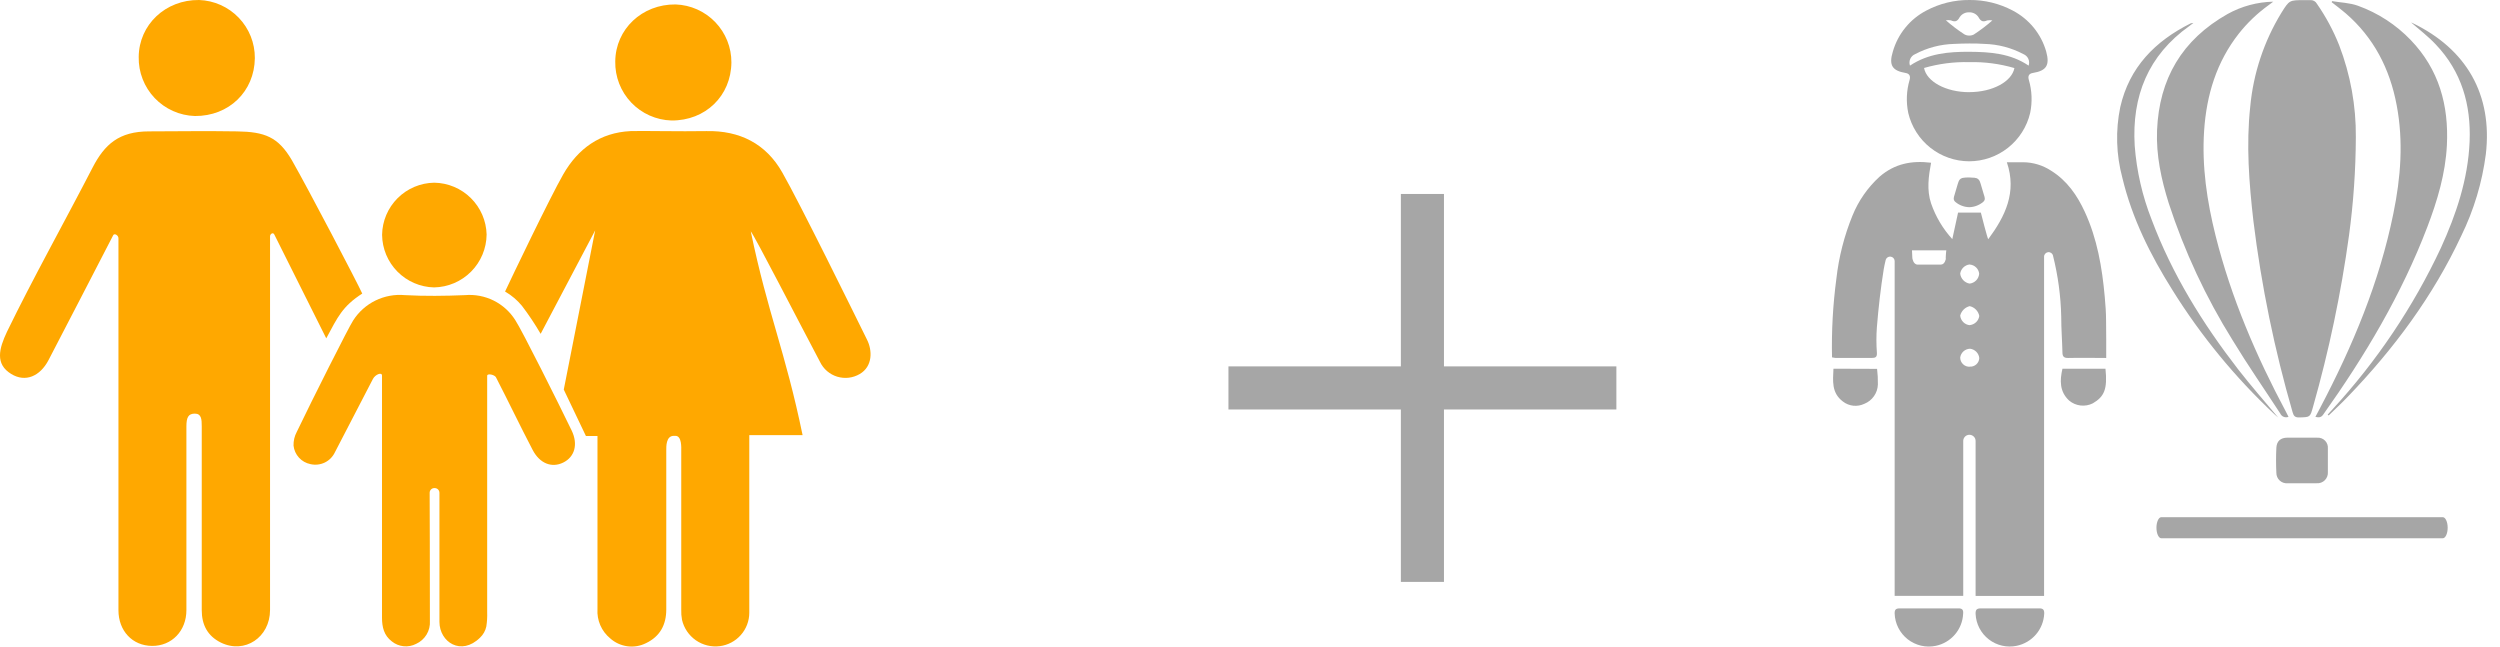
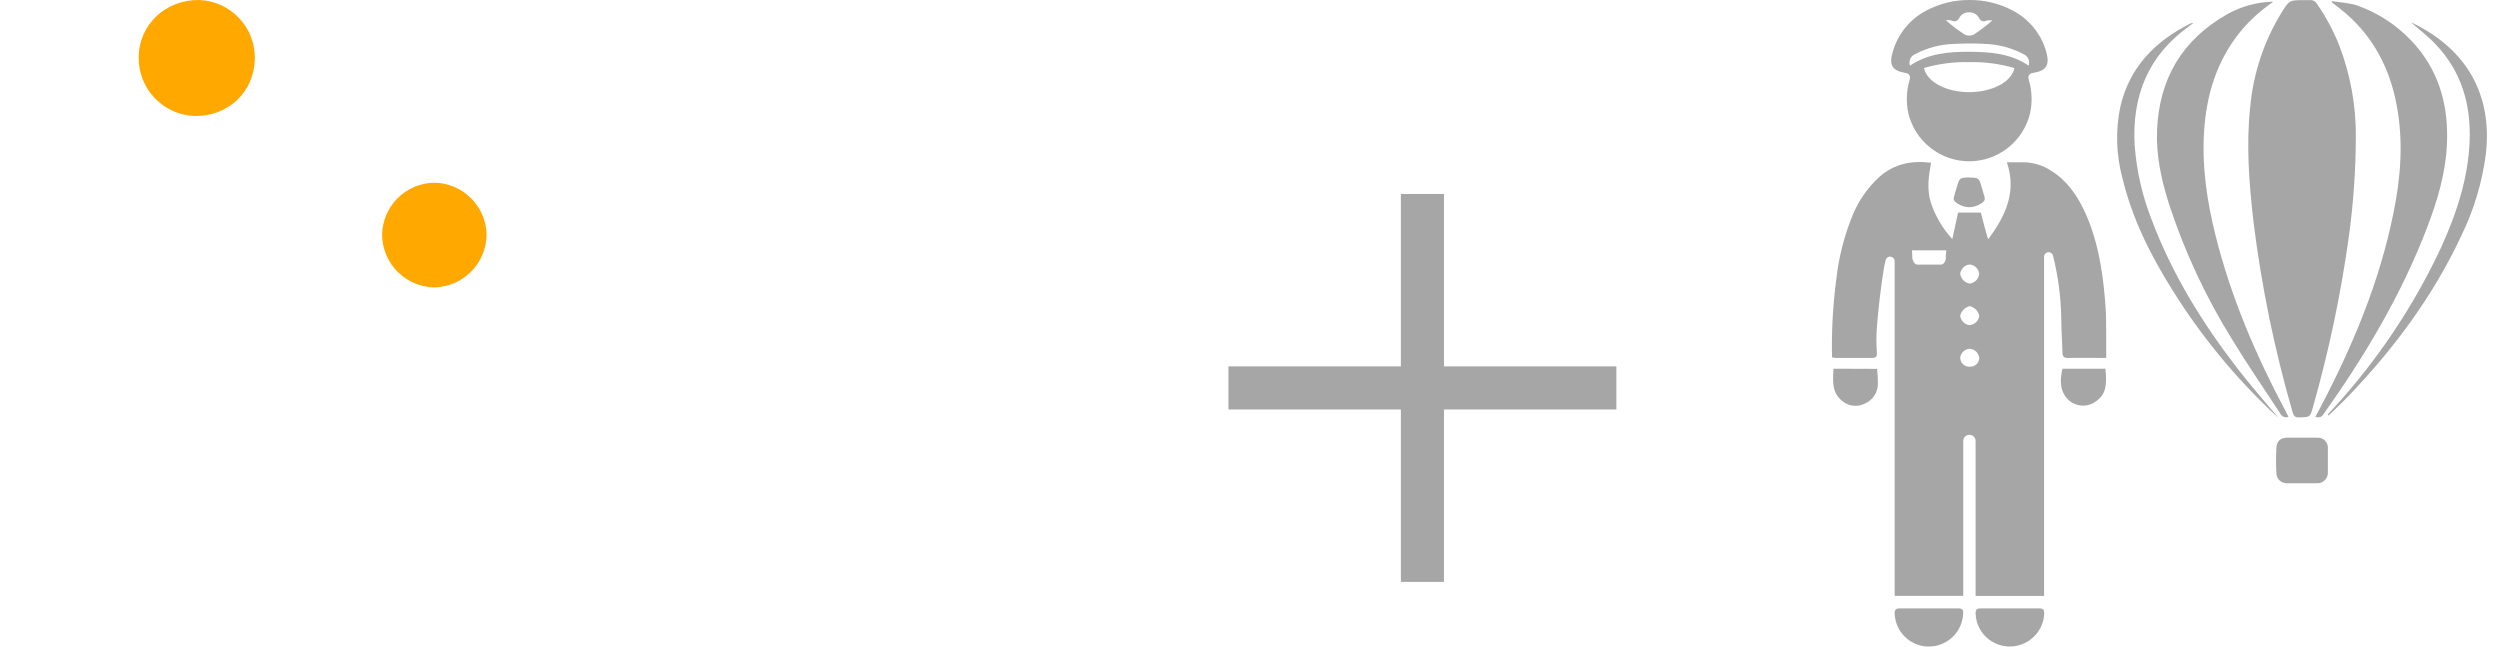
<svg xmlns="http://www.w3.org/2000/svg" width="116" height="30" viewBox="0 0 116 30" fill="none">
  <path d="M57 17H75V19H57V17Z" fill="#A6A6A6" />
  <path d="M67 9V27H65V9H67Z" fill="#A6A6A6" />
  <path d="M104.558 10.256C104.927 13.258 105.536 16.226 106.378 19.131C106.427 19.306 106.496 19.375 106.687 19.369C107.19 19.354 107.188 19.369 107.325 18.876C108.066 16.268 108.624 13.612 108.994 10.927C109.199 9.417 109.305 7.895 109.311 6.371C109.324 4.911 109.061 3.461 108.537 2.098C108.267 1.418 107.92 0.772 107.502 0.172C107.473 0.118 107.429 0.073 107.375 0.044C107.321 0.015 107.26 0.001 107.199 0.006C107.104 0.006 107.009 0.006 106.913 0.006C106.225 0.006 106.225 0.006 105.854 0.598C105.048 1.919 104.554 3.407 104.411 4.947C104.219 6.721 104.356 8.492 104.558 10.256ZM100.625 9.416C101.353 11.655 102.352 13.797 103.598 15.794C104.299 16.949 105.071 18.06 105.806 19.19C105.838 19.26 105.895 19.314 105.966 19.342C106.037 19.37 106.117 19.37 106.187 19.341C106.149 19.265 106.113 19.192 106.075 19.12C104.684 16.515 103.527 13.818 102.805 10.944C102.405 9.344 102.161 7.722 102.271 6.066C102.382 4.41 102.843 2.88 103.883 1.557C104.278 1.058 104.741 0.616 105.257 0.244L105.478 0.078C104.736 0.093 104.009 0.29 103.359 0.65C101.25 1.843 100.183 3.651 100.087 6.054C100.041 7.213 100.285 8.324 100.625 9.416ZM111.205 4.877C111.525 6.561 111.396 8.236 111.053 9.902C110.407 13.092 109.162 16.061 107.653 18.929L107.434 19.343C107.588 19.379 107.697 19.377 107.792 19.244C109.728 16.52 111.432 13.668 112.627 10.535C113.094 9.309 113.469 8.057 113.536 6.737C113.627 4.888 113.17 3.219 111.853 1.852C111.171 1.143 110.335 0.601 109.41 0.267C109.029 0.13 108.611 0.12 108.209 0.053C108.202 0.069 108.195 0.086 108.19 0.103C108.406 0.273 108.629 0.435 108.838 0.616C110.147 1.746 110.889 3.196 111.205 4.877ZM103.855 17.144C102.203 15.011 100.785 12.724 99.836 10.19C99.404 9.092 99.139 7.936 99.05 6.759C98.911 4.463 99.676 2.567 101.583 1.21C101.635 1.174 101.684 1.134 101.774 1.065C101.73 1.067 101.686 1.074 101.644 1.086C99.996 1.91 98.801 3.12 98.38 4.97C98.156 6.055 98.19 7.178 98.477 8.248C98.927 10.133 99.782 11.838 100.806 13.467C102.126 15.584 103.717 17.519 105.538 19.225C105.579 19.265 105.623 19.301 105.709 19.375C105.061 18.605 104.438 17.892 103.855 17.144ZM111.922 1.06C111.908 1.053 111.893 1.048 111.878 1.046C112.259 1.376 112.67 1.69 113.021 2.064C114.22 3.324 114.66 4.861 114.59 6.569C114.517 8.315 113.972 9.936 113.256 11.507C111.976 14.237 110.286 16.755 108.245 18.975L108.005 19.238C108.019 19.252 108.034 19.266 108.049 19.278C108.348 18.986 108.655 18.706 108.947 18.398C111.079 16.183 112.893 13.742 114.201 10.946C114.787 9.751 115.173 8.467 115.344 7.146C115.659 4.396 114.452 2.273 111.922 1.06ZM107.519 20.307C107.287 20.307 107.053 20.307 106.82 20.307C106.588 20.307 106.366 20.307 106.142 20.307C105.821 20.307 105.639 20.465 105.623 20.778C105.604 21.159 105.604 21.546 105.623 21.938C105.623 22.006 105.636 22.074 105.664 22.137C105.691 22.199 105.731 22.255 105.782 22.301C105.833 22.347 105.892 22.381 105.957 22.402C106.022 22.423 106.091 22.43 106.159 22.422C106.605 22.422 107.049 22.422 107.493 22.422C107.562 22.428 107.633 22.418 107.698 22.394C107.764 22.37 107.823 22.331 107.873 22.282C107.922 22.233 107.96 22.173 107.984 22.107C108.009 22.042 108.018 21.972 108.013 21.902C108.013 21.538 108.013 21.172 108.013 20.808C108.019 20.742 108.01 20.675 107.987 20.612C107.964 20.549 107.928 20.492 107.881 20.445C107.835 20.397 107.778 20.36 107.715 20.337C107.653 20.314 107.586 20.304 107.519 20.309V20.307Z" fill="#A6A6A6" />
-   <path fill-rule="evenodd" clip-rule="evenodd" d="M100.059 24.487C100.059 24.757 100.162 24.976 100.285 24.976H113.343C113.469 24.976 113.572 24.757 113.572 24.487C113.572 24.216 113.469 23.997 113.343 23.997H100.285C100.162 23.997 100.059 24.216 100.059 24.487Z" fill="#A6A6A6" />
  <path d="M94.614 28.229C94.162 28.229 93.713 28.229 93.261 28.229C92.809 28.229 92.358 28.229 91.908 28.229C91.717 28.229 91.66 28.296 91.668 28.49C91.679 28.719 91.739 28.943 91.845 29.146C91.951 29.349 92.099 29.527 92.28 29.667C92.462 29.808 92.671 29.907 92.894 29.958C93.118 30.01 93.349 30.012 93.574 29.965C93.922 29.894 94.238 29.708 94.469 29.438C94.701 29.167 94.836 28.827 94.852 28.471C94.858 28.292 94.797 28.225 94.614 28.229ZM97.722 14.889C97.722 14.508 97.694 14.146 97.661 13.776C97.539 12.416 97.311 11.076 96.733 9.826C96.381 9.064 95.91 8.379 95.171 7.92C94.782 7.665 94.328 7.529 93.863 7.528C93.629 7.528 93.396 7.528 93.118 7.528C93.593 8.921 93.04 10.039 92.255 11.099C92.222 11.093 91.912 9.866 91.912 9.866H90.854L90.587 11.095C90.149 10.615 89.814 10.051 89.602 9.437C89.396 8.814 89.484 8.183 89.602 7.551C88.695 7.438 87.908 7.598 87.216 8.195C86.663 8.697 86.23 9.319 85.951 10.013C85.571 10.947 85.321 11.928 85.208 12.93C85.047 14.14 84.979 15.361 85.006 16.582C85.056 16.594 85.108 16.603 85.16 16.608C85.732 16.608 86.288 16.608 86.852 16.608C87.012 16.608 87.1 16.578 87.088 16.372C87.058 15.973 87.058 15.572 87.088 15.173C87.161 14.278 87.262 13.38 87.405 12.492C87.426 12.368 87.458 12.219 87.496 12.061C87.51 12.012 87.54 11.97 87.582 11.942C87.624 11.913 87.675 11.901 87.725 11.907C87.776 11.913 87.822 11.937 87.856 11.974C87.891 12.012 87.91 12.06 87.912 12.111V27.648H91.094V20.462C91.094 20.424 91.101 20.387 91.115 20.352C91.13 20.317 91.151 20.285 91.177 20.258C91.204 20.231 91.236 20.21 91.27 20.196C91.305 20.181 91.342 20.174 91.38 20.174C91.418 20.174 91.456 20.181 91.49 20.195C91.526 20.21 91.557 20.231 91.584 20.258C91.611 20.284 91.632 20.316 91.647 20.351C91.661 20.386 91.668 20.424 91.668 20.462V27.65H94.845V11.905C94.846 11.854 94.866 11.806 94.9 11.769C94.934 11.731 94.981 11.707 95.031 11.701C95.081 11.695 95.132 11.708 95.174 11.736C95.216 11.764 95.247 11.807 95.26 11.855V11.865C95.492 12.79 95.62 13.738 95.641 14.691C95.641 15.288 95.683 15.751 95.697 16.347C95.697 16.538 95.761 16.616 95.971 16.61C96.56 16.595 97.149 16.61 97.728 16.61C97.726 15.983 97.734 15.501 97.722 14.886V14.889ZM90.29 11.998C90.29 11.998 90.25 12.282 90.046 12.278C89.736 12.278 89.293 12.278 88.983 12.278C88.767 12.278 88.733 11.974 88.733 11.974L88.716 11.615H90.309C90.29 11.713 90.281 11.995 90.281 11.995L90.29 11.998ZM91.399 12.275C91.51 12.284 91.614 12.332 91.694 12.41C91.773 12.488 91.823 12.591 91.834 12.702C91.825 12.817 91.776 12.926 91.695 13.01C91.614 13.093 91.507 13.146 91.391 13.159C91.278 13.14 91.174 13.084 91.095 13.001C91.016 12.917 90.966 12.81 90.953 12.696C90.969 12.587 91.021 12.486 91.1 12.409C91.178 12.333 91.28 12.284 91.39 12.271L91.399 12.275ZM91.399 17.016C91.341 17.019 91.284 17.01 91.229 16.99C91.175 16.969 91.125 16.938 91.084 16.898C91.042 16.858 91.009 16.809 90.986 16.756C90.964 16.703 90.953 16.645 90.953 16.587C90.969 16.476 91.024 16.375 91.107 16.3C91.191 16.226 91.299 16.184 91.411 16.181C91.52 16.194 91.622 16.244 91.7 16.322C91.778 16.4 91.827 16.503 91.839 16.612C91.837 16.668 91.824 16.723 91.8 16.774C91.776 16.825 91.742 16.871 91.7 16.908C91.658 16.945 91.609 16.974 91.555 16.992C91.502 17.01 91.446 17.017 91.39 17.012L91.399 17.016ZM91.399 15.089C91.284 15.079 91.177 15.028 91.096 14.947C91.014 14.866 90.964 14.758 90.953 14.643C90.98 14.537 91.035 14.441 91.113 14.363C91.19 14.286 91.287 14.232 91.393 14.205C91.504 14.229 91.606 14.286 91.685 14.367C91.764 14.448 91.818 14.551 91.839 14.662C91.823 14.773 91.77 14.876 91.688 14.952C91.606 15.029 91.501 15.076 91.39 15.086L91.399 15.089ZM95.698 17.108C95.571 17.654 95.561 18.171 96.007 18.586C96.158 18.713 96.342 18.792 96.538 18.815C96.733 18.838 96.931 18.803 97.107 18.714C97.635 18.407 97.793 18.06 97.694 17.108H95.698ZM90.864 28.229C90.404 28.229 89.945 28.229 89.484 28.229C89.023 28.229 88.602 28.229 88.15 28.229C87.959 28.229 87.908 28.294 87.912 28.471C87.92 28.702 87.978 28.928 88.083 29.133C88.188 29.339 88.336 29.519 88.517 29.662C88.699 29.804 88.909 29.905 89.134 29.958C89.358 30.011 89.591 30.014 89.817 29.967C90.166 29.896 90.48 29.71 90.711 29.439C90.942 29.168 91.075 28.828 91.09 28.473C91.106 28.292 91.045 28.225 90.864 28.229ZM88.426 3.387C88.617 3.419 88.649 3.556 88.607 3.703C88.459 4.204 88.437 4.733 88.544 5.245C88.695 5.881 89.055 6.448 89.567 6.854C90.079 7.26 90.713 7.482 91.367 7.484C92.022 7.484 92.659 7.263 93.173 6.856C93.687 6.449 94.048 5.881 94.199 5.243C94.306 4.732 94.284 4.202 94.136 3.701C94.094 3.554 94.119 3.417 94.326 3.385C94.959 3.282 95.117 3.023 94.944 2.394C94.828 1.987 94.63 1.608 94.362 1.28C94.094 0.953 93.762 0.683 93.387 0.488C92.771 0.162 92.083 -0.006 91.386 0C90.689 -0.006 90.001 0.162 89.385 0.488C89.009 0.683 88.677 0.953 88.41 1.28C88.142 1.608 87.944 1.987 87.828 2.394C87.635 3.023 87.794 3.282 88.426 3.387ZM91.373 4.277C90.288 4.277 89.394 3.785 89.276 3.154C89.957 2.957 90.664 2.865 91.373 2.883C92.081 2.866 92.788 2.959 93.469 3.158C93.349 3.785 92.457 4.275 91.373 4.275V4.277ZM90.526 0.947C90.717 1.031 90.824 0.995 90.93 0.795C90.978 0.723 91.043 0.665 91.119 0.626C91.196 0.587 91.281 0.568 91.367 0.572C91.452 0.568 91.537 0.587 91.614 0.626C91.69 0.665 91.754 0.723 91.801 0.795C91.91 0.995 92.015 1.031 92.207 0.947C92.287 0.934 92.368 0.934 92.447 0.947C92.176 1.186 91.888 1.404 91.586 1.601C91.518 1.636 91.443 1.653 91.367 1.651C91.291 1.651 91.216 1.632 91.15 1.595C90.847 1.399 90.559 1.18 90.288 0.942C90.367 0.929 90.448 0.931 90.526 0.945V0.947ZM88.863 2.512C89.423 2.215 90.045 2.053 90.679 2.037C90.911 2.026 91.144 2.018 91.376 2.018C91.609 2.018 91.841 2.018 92.074 2.037C92.707 2.053 93.328 2.215 93.888 2.512C93.989 2.553 94.07 2.631 94.115 2.731C94.159 2.83 94.164 2.943 94.128 3.045C93.286 2.474 92.335 2.409 91.376 2.403C90.418 2.398 89.471 2.479 88.623 3.045C88.587 2.943 88.592 2.83 88.637 2.731C88.681 2.632 88.762 2.554 88.863 2.512ZM85.072 17.108C85.049 17.668 84.971 18.226 85.513 18.632C85.652 18.74 85.819 18.806 85.994 18.825C86.169 18.843 86.346 18.813 86.505 18.737C86.685 18.665 86.841 18.542 86.952 18.383C87.064 18.225 87.127 18.037 87.134 17.843C87.138 17.6 87.126 17.357 87.096 17.115L85.072 17.108ZM91.628 8.248C91.595 8.248 91.491 8.238 91.373 8.235C91.254 8.235 91.15 8.235 91.119 8.248C91.067 8.248 91.016 8.265 90.973 8.295C90.93 8.325 90.898 8.368 90.881 8.418C90.848 8.488 90.723 8.944 90.69 9.045C90.658 9.146 90.61 9.273 90.732 9.372C90.912 9.523 91.138 9.608 91.373 9.614C91.608 9.608 91.834 9.523 92.015 9.372C92.135 9.273 92.095 9.165 92.055 9.045C92.015 8.925 91.897 8.488 91.864 8.418C91.846 8.37 91.814 8.328 91.771 8.298C91.729 8.269 91.679 8.253 91.628 8.252V8.248Z" fill="#A6A6A6" />
-   <path fill-rule="evenodd" clip-rule="evenodd" d="M39.892 17.354C39.735 17.446 39.562 17.504 39.382 17.526C39.202 17.547 39.02 17.53 38.847 17.478C38.673 17.425 38.513 17.337 38.376 17.219C38.239 17.101 38.127 16.955 38.049 16.792C37.123 15.045 35.035 10.984 34.835 10.733C35.636 14.589 36.431 16.273 37.24 20.189H34.767C34.767 21.073 34.767 27.262 34.767 28.433C34.766 28.814 34.626 29.181 34.373 29.466C34.121 29.751 33.774 29.935 33.396 29.982C33.005 30.031 32.609 29.933 32.285 29.707C31.962 29.481 31.734 29.143 31.645 28.759C31.616 28.6 31.604 28.438 31.61 28.277C31.61 26.46 31.61 22.741 31.61 20.922C31.61 20.791 31.645 20.223 31.34 20.223H31.266C30.896 20.223 30.915 20.73 30.915 20.91C30.915 21.844 30.915 26.835 30.915 28.277C30.915 28.986 30.629 29.53 29.973 29.843C29.706 29.977 29.404 30.027 29.107 29.986C28.811 29.946 28.533 29.818 28.311 29.618C28.112 29.454 27.955 29.246 27.853 29.009C27.751 28.773 27.706 28.516 27.723 28.259C27.723 26.469 27.723 22.494 27.723 20.703V20.231H27.187L26.159 18.077L27.616 10.69L25.086 15.49C24.824 15.039 24.534 14.605 24.218 14.19C23.998 13.924 23.733 13.7 23.435 13.528C23.717 12.923 25.522 9.157 26.137 8.086C26.819 6.897 27.841 6.151 29.261 6.083C29.664 6.063 31.61 6.106 32.772 6.083C34.326 6.049 35.542 6.67 36.296 8C37.097 9.396 39.658 14.601 40.226 15.754C40.483 16.253 40.498 17.002 39.892 17.354Z" fill="#FFA800" />
-   <path fill-rule="evenodd" clip-rule="evenodd" d="M16.808 13.621C15.882 14.221 15.673 14.706 15.138 15.699L12.726 10.878C12.667 10.761 12.53 10.856 12.53 10.966C12.53 16.744 12.53 22.523 12.53 28.304C12.53 29.573 11.355 30.358 10.248 29.816C9.634 29.512 9.359 28.993 9.361 28.308C9.361 26.287 9.361 20.602 9.361 19.78C9.361 19.459 9.348 19.192 9.04 19.192C8.733 19.192 8.649 19.375 8.649 19.792C8.649 22.674 8.649 25.425 8.649 28.31C8.649 29.277 7.967 29.978 7.053 29.97C6.138 29.962 5.496 29.267 5.496 28.314C5.496 22.563 5.496 16.811 5.496 11.056C5.496 10.911 5.3 10.807 5.251 10.917C4.249 12.852 3.254 14.789 2.245 16.721C1.854 17.457 1.182 17.757 0.52 17.352C-0.236 16.892 -0.046 16.177 0.324 15.394C1.499 12.971 3.066 10.163 4.296 7.776C4.854 6.697 5.521 6.096 6.92 6.096C8.67 6.096 9.246 6.069 10.996 6.096C12.283 6.116 12.906 6.349 13.542 7.432C14.325 8.804 16.597 13.151 16.808 13.621Z" fill="#FFA800" />
-   <path fill-rule="evenodd" clip-rule="evenodd" d="M20.155 22.647C20.126 22.647 20.097 22.652 20.07 22.663C20.043 22.674 20.019 22.691 19.998 22.712C19.978 22.732 19.962 22.757 19.951 22.784C19.94 22.811 19.935 22.839 19.936 22.868C19.936 23.148 19.951 26.84 19.947 28.81C19.962 29.032 19.908 29.253 19.793 29.444C19.678 29.634 19.508 29.785 19.305 29.877C19.126 29.969 18.924 30.006 18.725 29.985C18.525 29.965 18.335 29.886 18.179 29.759C17.817 29.485 17.725 29.096 17.725 28.661C17.725 24.94 17.725 21.147 17.725 17.427C17.725 17.252 17.413 17.372 17.304 17.583C16.716 18.717 16.129 19.855 15.541 20.983C15.444 21.191 15.278 21.36 15.071 21.461C14.863 21.561 14.628 21.587 14.404 21.535C14.198 21.494 14.012 21.389 13.871 21.234C13.73 21.079 13.642 20.884 13.62 20.675C13.614 20.456 13.664 20.24 13.767 20.047C14.46 18.598 16.201 15.141 16.387 14.869C16.64 14.472 16.998 14.152 17.421 13.945C17.844 13.738 18.315 13.651 18.784 13.694C19.714 13.745 20.646 13.733 21.577 13.694C22.034 13.655 22.494 13.742 22.905 13.946C23.317 14.151 23.664 14.465 23.909 14.854C24.22 15.32 25.937 18.758 26.527 19.98C26.83 20.613 26.668 21.2 26.135 21.462C25.603 21.725 25.044 21.508 24.714 20.875C24.101 19.7 23.623 18.69 23.012 17.505C22.949 17.387 22.605 17.309 22.605 17.436C22.605 21.116 22.605 24.723 22.605 28.402C22.613 28.626 22.6 28.849 22.565 29.07C22.523 29.268 22.421 29.448 22.274 29.587C21.396 30.451 20.392 29.793 20.39 28.855C20.39 26.967 20.39 22.876 20.39 22.876C20.391 22.845 20.386 22.814 20.375 22.785C20.363 22.757 20.346 22.73 20.324 22.709C20.302 22.687 20.275 22.671 20.246 22.66C20.217 22.649 20.186 22.645 20.155 22.647Z" fill="#FFA800" />
-   <path fill-rule="evenodd" clip-rule="evenodd" d="M33.937 2.9C33.921 4.451 32.732 5.603 31.156 5.591C30.448 5.57 29.776 5.27 29.288 4.757C28.799 4.243 28.534 3.558 28.548 2.85C28.561 1.353 29.791 0.19 31.348 0.206C32.045 0.23 32.706 0.525 33.189 1.028C33.672 1.531 33.941 2.203 33.937 2.9Z" fill="#FFA800" />
  <path fill-rule="evenodd" clip-rule="evenodd" d="M11.825 2.695C11.809 4.244 10.62 5.395 9.044 5.383C8.336 5.362 7.665 5.062 7.176 4.549C6.688 4.036 6.422 3.35 6.436 2.642C6.448 1.146 7.679 -0.016 9.236 0C9.933 0.024 10.594 0.319 11.077 0.822C11.561 1.325 11.829 1.997 11.825 2.695Z" fill="#FFA800" />
  <path fill-rule="evenodd" clip-rule="evenodd" d="M17.729 10.896C17.738 10.257 17.997 9.647 18.448 9.196C18.9 8.744 19.51 8.487 20.149 8.477C20.786 8.487 21.395 8.742 21.848 9.191C22.301 9.639 22.563 10.245 22.579 10.882C22.572 11.528 22.313 12.146 21.858 12.604C21.402 13.063 20.785 13.325 20.139 13.336C19.5 13.321 18.89 13.058 18.441 12.603C17.991 12.148 17.736 11.536 17.729 10.896Z" fill="#FFA800" />
</svg>